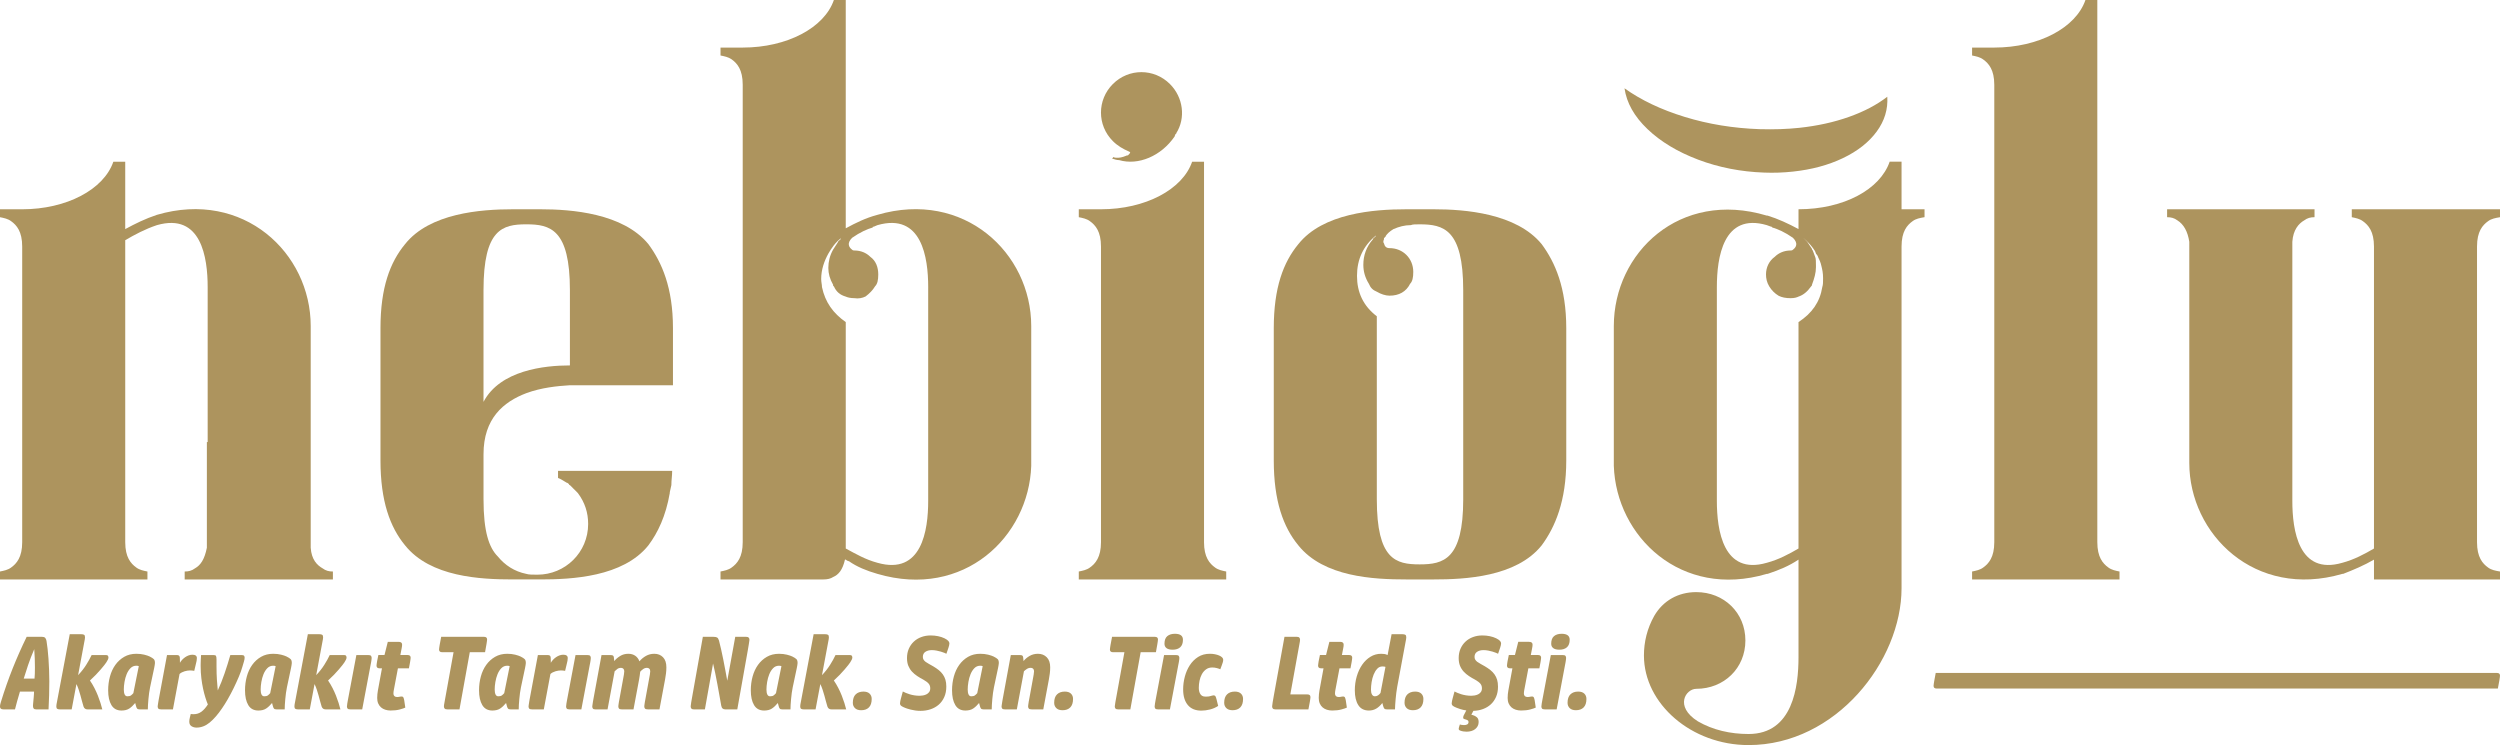
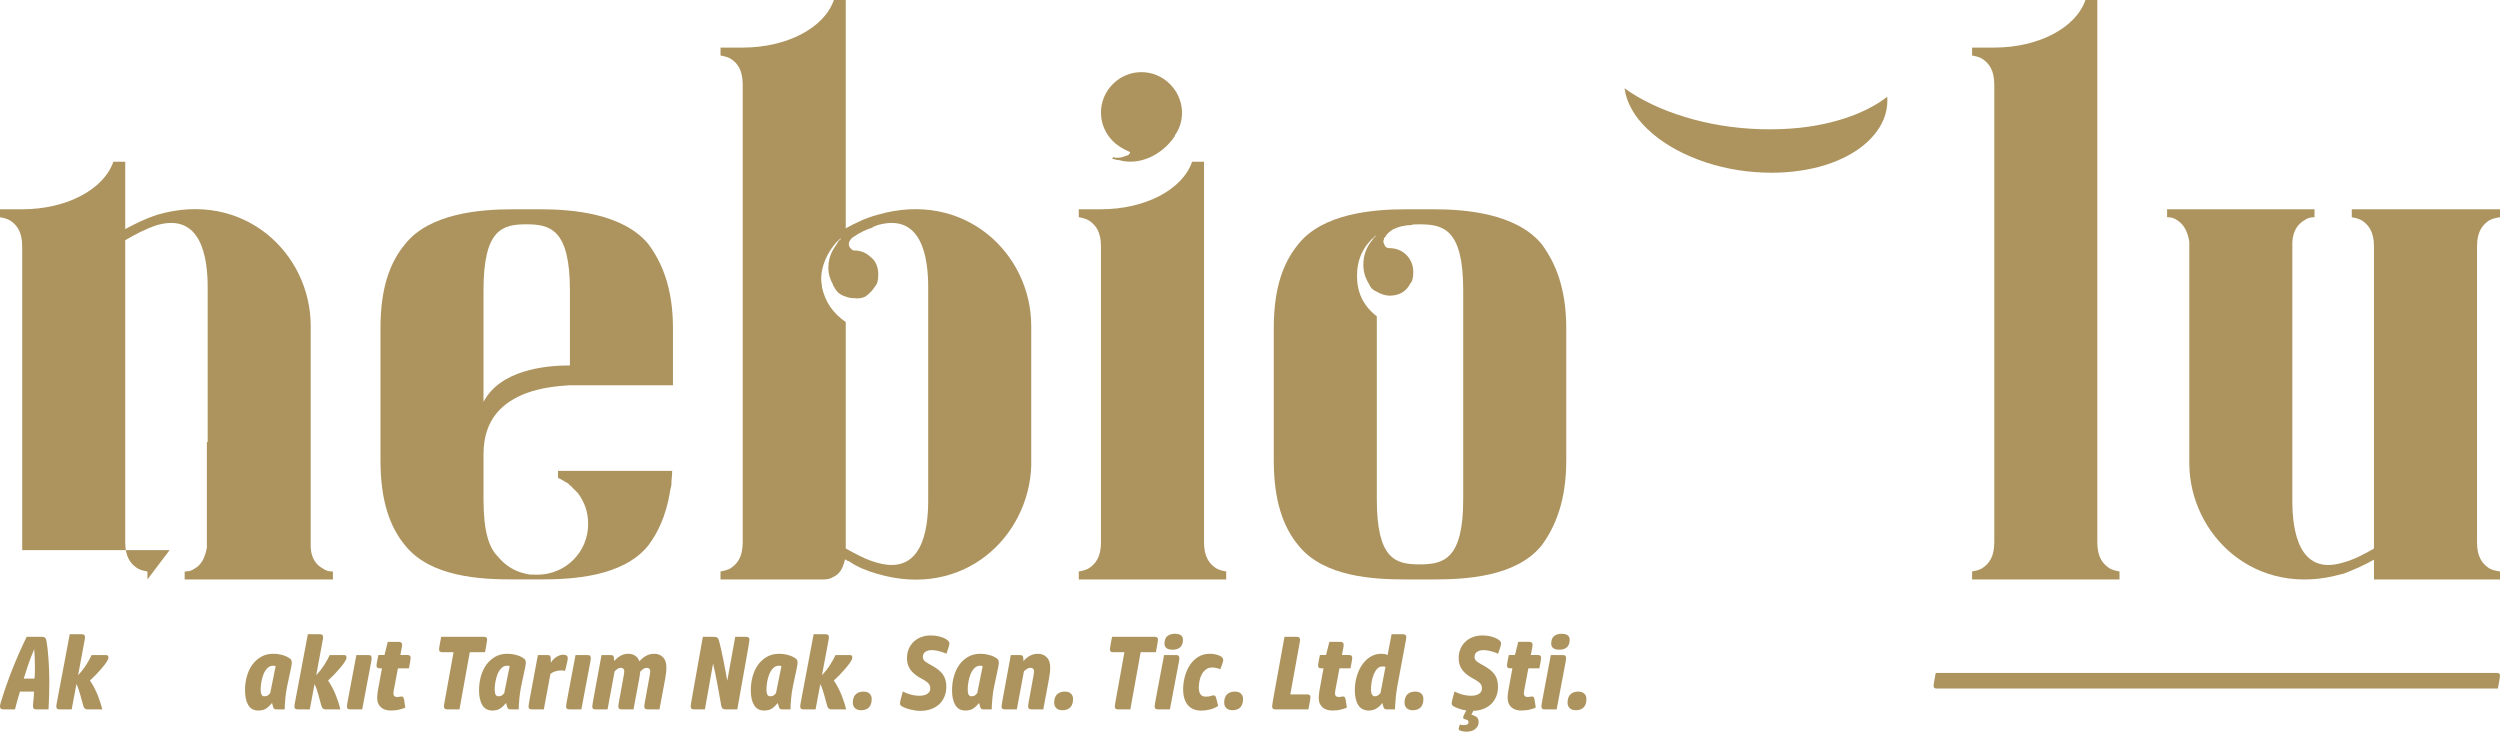
<svg xmlns="http://www.w3.org/2000/svg" xml:space="preserve" width="45mm" height="13.412mm" version="1.1" style="shape-rendering:geometricPrecision; text-rendering:geometricPrecision; image-rendering:optimizeQuality; fill-rule:evenodd; clip-rule:evenodd" viewBox="0 0 4485.79 1336.92">
  <defs>
    <style type="text/css"> .fil0 {fill:#AD945E} .fil1 {fill:#AD945E;fill-rule:nonzero} </style>
  </defs>
  <g id="Katman_x0020_1">
    <g id="_3013564624688">
      <path class="fil0" d="M35.78 1240.9c-1.74,5.76 -3.4,11.46 -4.97,17.1 -1.57,5.63 -2.88,10.58 -3.93,14.84l-20.58 0c-2.33,0 -3.96,-0.44 -4.89,-1.32 -0.93,-0.88 -1.4,-2 -1.4,-3.38 0,-1.63 0.18,-3.2 0.53,-4.71 0.35,-1.5 0.81,-3.13 1.39,-4.88 6.41,-20.78 13.36,-40.57 20.86,-59.36 7.51,-18.79 15.85,-37.63 25.04,-56.54l27.92 0c2.33,0 4.08,0.59 5.24,1.77 1.16,1.2 1.97,2.98 2.44,5.36 0.7,4.26 1.37,9.14 2,14.65 0.64,5.5 1.17,11.39 1.58,17.65 0.41,6.26 0.76,12.84 1.05,19.73 0.29,6.89 0.44,13.78 0.44,20.66 0,8.26 -0.12,16.54 -0.35,24.8 -0.24,8.26 -0.59,16.78 -1.05,25.55l-22.34 0c-2.09,0 -3.56,-0.54 -4.37,-1.6 -0.82,-1.06 -1.23,-2.59 -1.23,-4.6l0.18 -3.2c0.12,-1.5 0.29,-3.35 0.52,-5.54 0.24,-2.18 0.44,-4.35 0.61,-6.48 0.18,-2.12 0.32,-4.17 0.44,-6.1 0.12,-1.94 0.18,-3.42 0.18,-4.42l-25.31 0zm25.66 -76.09c-4.43,10.28 -8.11,19.82 -11.08,28.65 -2.97,8.83 -5.55,16.88 -7.77,24.14l19.37 0c0.24,-2.5 0.41,-5.41 0.53,-8.73 0.11,-3.32 0.17,-7.11 0.17,-11.36 0,-4.52 -0.08,-9.68 -0.26,-15.5 -0.18,-5.82 -0.49,-11.55 -0.96,-17.2zm63.7 -26.86l20.59 0c2.33,0 4.05,0.35 5.15,1.04 1.11,0.69 1.65,2.22 1.65,4.61 0,1 -0.12,2.15 -0.35,3.47 -0.23,1.32 -0.47,2.54 -0.7,3.67l-11.34 60.68c5.7,-6.01 10.53,-12.15 14.48,-18.41 3.96,-6.26 7.22,-12.15 9.78,-17.65l25.82 0c1.75,0 2.91,0.47 3.5,1.41 0.58,0.94 0.87,1.91 0.87,2.91 0,1.26 -0.38,2.63 -1.13,4.14 -0.76,1.5 -1.66,3.06 -2.71,4.7 -0.58,1 -1.74,2.6 -3.49,4.78 -1.74,2.19 -3.9,4.79 -6.46,7.81 -2.55,3 -5.49,6.23 -8.81,9.67 -3.32,3.44 -6.83,6.86 -10.56,10.24 2.91,4.26 5.55,8.7 7.94,13.34 2.38,4.64 4.48,9.24 6.28,13.81 1.8,4.58 3.37,8.99 4.71,13.25 1.35,4.26 2.42,8.07 3.23,11.46l-26.18 0c-2.09,0 -3.72,-0.44 -4.88,-1.32 -1.17,-0.88 -2.03,-2.13 -2.62,-3.76 -0.93,-2.88 -1.82,-6.01 -2.7,-9.39 -0.88,-3.39 -1.8,-6.86 -2.79,-10.43 -0.99,-3.57 -2.06,-7.11 -3.23,-10.62 -1.16,-3.51 -2.5,-6.83 -4.02,-9.96l-8.55 45.47 -20.76 0c-2.32,0 -4.05,-0.35 -5.14,-1.04 -1.11,-0.69 -1.66,-2.16 -1.66,-4.42 0,-1 0.12,-2.19 0.35,-3.57 0.23,-1.38 0.47,-2.63 0.7,-3.76l23.04 -122.11z" />
-       <path class="fil0" d="M242.59 1261.37c-3.49,4.26 -7.04,7.58 -10.65,9.96 -3.61,2.38 -8.26,3.57 -13.96,3.57 -8.14,0 -14.18,-3.26 -18.07,-9.77 -3.89,-6.51 -5.84,-15.34 -5.84,-26.49 0,-8.64 1.08,-16.91 3.23,-24.8 2.15,-7.89 5.38,-14.84 9.68,-20.85 4.31,-6.01 9.61,-10.84 15.89,-14.46 6.28,-3.63 13.56,-5.45 21.81,-5.45 5.24,0 9.95,0.54 14.15,1.6 4.19,1.06 7.44,2.15 9.77,3.29 3.49,1.74 5.93,3.31 7.33,4.7 1.4,1.38 2.09,3.69 2.09,6.95 0,0.63 -0.14,1.9 -0.44,3.85 -0.29,1.94 -0.61,3.67 -0.95,5.16l-7.34 34.57c-0.7,3.13 -1.28,6.55 -1.74,10.24 -0.47,3.7 -0.88,7.36 -1.23,11 -0.35,3.63 -0.61,7.05 -0.79,10.24 -0.17,3.19 -0.26,5.92 -0.26,8.17l-14.65 0c-2.21,0 -3.73,-0.47 -4.55,-1.42 -0.81,-0.94 -1.46,-2.34 -1.91,-4.23l-1.58 -5.82zm2.09 -66.88c-4.19,0 -7.71,1.48 -10.56,4.42 -2.85,2.94 -5.14,6.57 -6.9,10.9 -1.74,4.32 -3.02,8.95 -3.84,13.91 -0.81,4.94 -1.22,9.42 -1.22,13.43 0,3.88 0.52,6.89 1.57,9.02 1.05,2.12 2.68,3.19 4.89,3.19 2.9,0 5.08,-0.56 6.54,-1.69 1.46,-1.13 2.82,-2.44 4.11,-3.94l9.77 -48.48c-0.58,-0.25 -1.23,-0.43 -1.91,-0.56 -0.71,-0.13 -1.52,-0.19 -2.45,-0.19zm103.85 9.2c-1.4,-0.25 -2.71,-0.44 -3.93,-0.56 -1.23,-0.13 -2.47,-0.19 -3.76,-0.19 -1.28,0 -2.76,0.13 -4.45,0.38 -1.68,0.25 -3.38,0.62 -5.06,1.13 -1.68,0.5 -3.35,1.16 -4.97,1.97 -1.62,0.81 -3.02,1.78 -4.19,2.91l-11.87 63.5 -21.28 0c-2.68,0 -4.37,-0.54 -5.07,-1.6 -0.69,-1.06 -1.04,-2.22 -1.04,-3.47 0,-0.5 0.09,-1.32 0.26,-2.44 0.17,-1.13 0.35,-2.29 0.52,-3.48 0.18,-1.19 0.36,-2.31 0.53,-3.38 0.18,-1.07 0.32,-1.91 0.44,-2.54l15 -80.58 16.76 0c1.86,0 3.17,0.18 3.93,0.56 0.76,0.38 1.31,0.88 1.65,1.51 0.24,0.5 0.41,1.07 0.53,1.69 0.12,0.63 0.18,1.25 0.18,1.87l0.17 8.26c1.05,-1.87 2.35,-3.66 3.93,-5.35 1.57,-1.68 3.34,-3.22 5.32,-4.61 1.97,-1.38 4.07,-2.47 6.28,-3.28 2.21,-0.82 4.49,-1.23 6.81,-1.23 5.35,0 8.02,2 8.02,6.01 0,1.51 -0.14,3.1 -0.43,4.79 -0.29,1.68 -0.73,3.6 -1.32,5.72l-2.96 12.4zm4.01 101.83c-3.37,0 -6.37,-0.85 -8.98,-2.54 -2.62,-1.68 -3.93,-4.41 -3.93,-8.16 0,-2.25 0.35,-4.7 1.05,-7.33l1.57 -6.39c0.59,0.12 1.37,0.22 2.36,0.28 0.99,0.06 1.94,0.1 2.88,0.1 5.23,0 9.86,-1.48 13.87,-4.42 4.02,-2.94 7.89,-7.3 11.61,-13.06 -1.4,-3.26 -2.85,-7.3 -4.37,-12.12 -1.52,-4.81 -2.91,-10.17 -4.19,-16.06 -1.28,-5.88 -2.33,-12.24 -3.14,-19.07 -0.82,-6.82 -1.23,-13.93 -1.23,-21.32 0,-1 0,-2.03 0,-3.1 0,-1.06 0.03,-2.34 0.09,-3.85 0.06,-1.51 0.12,-3.32 0.18,-5.45 0.05,-2.12 0.2,-4.7 0.43,-7.7l21.99 0c2.56,0 4.17,0.5 4.8,1.51 0.64,1 0.96,3.31 0.96,6.95l0 11.83c0,8.89 0.23,16.91 0.7,24.04 0.47,7.15 0.99,13.53 1.57,19.17 4.43,-9.52 8.5,-19.73 12.22,-30.62 3.73,-10.9 7.16,-21.86 10.3,-32.88l19.73 0c2.55,0 4.19,0.44 4.88,1.32 0.7,0.88 1.05,2 1.05,3.38 0,1.87 -0.44,4.29 -1.32,7.23 -0.87,2.95 -1.71,5.8 -2.53,8.55 -1.51,5.51 -3.69,11.64 -6.54,18.41 -2.85,6.76 -5.96,13.59 -9.34,20.48 -3.37,6.89 -6.89,13.53 -10.56,19.92 -3.67,6.39 -7.13,11.89 -10.38,16.53 -7.34,10.78 -14.66,19.2 -22,25.27 -7.33,6.07 -15.23,9.11 -23.73,9.11z" />
      <path class="fil0" d="M488.15 1261.37c-3.49,4.26 -7.04,7.58 -10.65,9.96 -3.61,2.38 -8.26,3.57 -13.97,3.57 -8.14,0 -14.17,-3.26 -18.06,-9.77 -3.9,-6.51 -5.84,-15.34 -5.84,-26.49 0,-8.64 1.08,-16.91 3.23,-24.8 2.15,-7.89 5.37,-14.84 9.68,-20.85 4.31,-6.01 9.6,-10.84 15.89,-14.46 6.28,-3.63 13.56,-5.45 21.81,-5.45 5.23,0 9.95,0.54 14.14,1.6 4.2,1.06 7.45,2.15 9.77,3.29 3.5,1.74 5.94,3.31 7.34,4.7 1.4,1.38 2.09,3.69 2.09,6.95 0,0.63 -0.15,1.9 -0.44,3.85 -0.29,1.94 -0.61,3.67 -0.96,5.16l-7.33 34.57c-0.7,3.13 -1.28,6.55 -1.74,10.24 -0.47,3.7 -0.88,7.36 -1.23,11 -0.35,3.63 -0.61,7.05 -0.79,10.24 -0.17,3.19 -0.26,5.92 -0.26,8.17l-14.66 0c-2.2,0 -3.72,-0.47 -4.54,-1.42 -0.82,-0.94 -1.46,-2.34 -1.91,-4.23l-1.58 -5.82zm2.09 -66.88c-4.19,0 -7.71,1.48 -10.56,4.42 -2.85,2.94 -5.15,6.57 -6.9,10.9 -1.74,4.32 -3.02,8.95 -3.84,13.91 -0.82,4.94 -1.23,9.42 -1.23,13.43 0,3.88 0.53,6.89 1.58,9.02 1.05,2.12 2.68,3.19 4.88,3.19 2.91,0 5.09,-0.56 6.55,-1.69 1.45,-1.13 2.82,-2.44 4.1,-3.94l9.78 -48.48c-0.59,-0.25 -1.23,-0.43 -1.92,-0.56 -0.7,-0.13 -1.52,-0.19 -2.44,-0.19zm62.13 -56.55l20.59 0c2.32,0 4.04,0.35 5.14,1.04 1.11,0.69 1.66,2.22 1.66,4.61 0,1 -0.12,2.15 -0.35,3.47 -0.24,1.32 -0.47,2.54 -0.71,3.67l-11.33 60.68c5.7,-6.01 10.53,-12.15 14.48,-18.41 3.96,-6.26 7.22,-12.15 9.77,-17.65l25.83 0c1.75,0 2.91,0.47 3.49,1.41 0.59,0.94 0.88,1.91 0.88,2.91 0,1.26 -0.38,2.63 -1.14,4.14 -0.76,1.5 -1.65,3.06 -2.7,4.7 -0.58,1 -1.74,2.6 -3.49,4.78 -1.74,2.19 -3.9,4.79 -6.46,7.81 -2.56,3 -5.49,6.23 -8.81,9.67 -3.32,3.44 -6.84,6.86 -10.56,10.24 2.9,4.26 5.55,8.7 7.93,13.34 2.39,4.64 4.49,9.24 6.28,13.81 1.8,4.58 3.38,8.99 4.72,13.25 1.35,4.26 2.41,8.07 3.23,11.46l-26.18 0c-2.09,0 -3.73,-0.44 -4.88,-1.32 -1.17,-0.88 -2.04,-2.13 -2.62,-3.76 -0.93,-2.88 -1.83,-6.01 -2.7,-9.39 -0.88,-3.39 -1.8,-6.86 -2.79,-10.43 -1,-3.57 -2.06,-7.11 -3.23,-10.62 -1.17,-3.51 -2.5,-6.83 -4.02,-9.96l-8.55 45.47 -20.76 0c-2.33,0 -4.05,-0.35 -5.15,-1.04 -1.11,-0.69 -1.65,-2.16 -1.65,-4.42 0,-1 0.12,-2.19 0.35,-3.57 0.23,-1.38 0.46,-2.63 0.7,-3.76l23.04 -122.11zm87.08 37.39l21.12 0c2.79,0 4.54,0.53 5.23,1.59 0.7,1.07 1.05,2.22 1.05,3.48 0,0.62 -0.06,1.47 -0.17,2.53 -0.12,1.07 -0.26,2.19 -0.44,3.38 -0.18,1.2 -0.38,2.35 -0.61,3.48 -0.24,1.13 -0.41,2 -0.53,2.63l-15.18 80.41 -21.29 0c-2.67,0 -4.37,-0.54 -5.06,-1.6 -0.7,-1.06 -1.05,-2.22 -1.05,-3.47 0,-1.13 0.21,-2.95 0.62,-5.45 0.4,-2.5 0.78,-4.64 1.13,-6.39l15.18 -80.58zm78.02 74.76c0.58,-0.12 1.13,-0.22 1.65,-0.28 0.52,-0.06 1.02,-0.09 1.49,-0.09 1.62,0 2.73,0.66 3.31,1.97 0.59,1.32 1.05,2.97 1.4,4.97l1.92 12.96c-1.97,1.01 -5.29,2.13 -9.95,3.38 -4.66,1.26 -10.13,1.88 -16.41,1.88 -3.37,0 -6.54,-0.47 -9.51,-1.42 -2.97,-0.94 -5.52,-2.34 -7.68,-4.22 -2.15,-1.88 -3.85,-4.23 -5.06,-7.05 -1.23,-2.82 -1.83,-6.11 -1.83,-9.86 0,-2 0.12,-4.27 0.35,-6.77 0.23,-2.5 0.53,-4.64 0.88,-6.39l7.33 -40.01 -4.37 0c-3.6,0 -5.4,-1.62 -5.4,-4.88 0,-0.63 0.11,-1.72 0.34,-3.29 0.24,-1.57 0.47,-3.1 0.71,-4.6l2.26 -11.08 11 0 5.93 -23.67 19.2 0c4.31,0 6.46,1.62 6.46,4.88 0,1.01 -0.06,2.03 -0.18,3.1 -0.11,1.07 -0.34,2.41 -0.69,4.04l-2.27 11.65 13.09 0c3.61,0 5.41,1.62 5.41,4.88 0,0.62 -0.12,1.71 -0.35,3.28 -0.24,1.58 -0.47,3.1 -0.7,4.61l-2.09 11.08 -19.72 0 -7.34 38.89c-0.23,1.01 -0.41,2.1 -0.53,3.29 -0.11,1.19 -0.17,2.28 -0.17,3.29 0,1.75 0.55,3.19 1.65,4.32 1.11,1.13 2.65,1.69 4.63,1.69 1.29,0 2.18,-0.03 2.7,-0.09 0.53,-0.07 1.38,-0.23 2.54,-0.48zm96.33 -79.84l-20.43 0c-3.72,0 -5.58,-1.63 -5.58,-4.88 0,-0.63 0.12,-1.72 0.35,-3.29 0.23,-1.57 0.47,-3.1 0.7,-4.61l2.79 -14.83 76.97 0c3.61,0 5.41,1.62 5.41,4.87 0,0.63 -0.12,1.72 -0.35,3.29 -0.23,1.57 -0.47,3.1 -0.7,4.61l-2.62 14.84 -27.4 0 -18.49 102.57 -21.82 0c-2.32,0 -3.93,-0.47 -4.79,-1.42 -0.88,-0.94 -1.32,-2.28 -1.32,-4.04 0,-1.25 0.35,-3.69 1.06,-7.33 0.7,-3.63 1.4,-7.45 2.08,-11.45l14.15 -78.34z" />
      <path class="fil0" d="M908.07 1261.37c-3.49,4.26 -7.05,7.58 -10.65,9.96 -3.61,2.38 -8.26,3.57 -13.97,3.57 -8.14,0 -14.17,-3.26 -18.06,-9.77 -3.9,-6.51 -5.84,-15.34 -5.84,-26.49 0,-8.64 1.07,-16.91 3.23,-24.8 2.14,-7.89 5.37,-14.84 9.68,-20.85 4.31,-6.01 9.6,-10.84 15.89,-14.46 6.28,-3.63 13.55,-5.45 21.81,-5.45 5.23,0 9.95,0.54 14.14,1.6 4.19,1.06 7.45,2.15 9.77,3.29 3.49,1.74 5.94,3.31 7.34,4.7 1.4,1.38 2.09,3.69 2.09,6.95 0,0.63 -0.15,1.9 -0.44,3.85 -0.29,1.94 -0.61,3.67 -0.96,5.16l-7.33 34.57c-0.7,3.13 -1.29,6.55 -1.75,10.24 -0.46,3.7 -0.87,7.36 -1.22,11 -0.35,3.63 -0.62,7.05 -0.79,10.24 -0.17,3.19 -0.26,5.92 -0.26,8.17l-14.66 0c-2.21,0 -3.72,-0.47 -4.54,-1.42 -0.82,-0.94 -1.46,-2.34 -1.92,-4.23l-1.57 -5.82zm2.09 -66.88c-4.19,0 -7.71,1.48 -10.56,4.42 -2.86,2.94 -5.15,6.57 -6.9,10.9 -1.74,4.32 -3.02,8.95 -3.84,13.91 -0.82,4.94 -1.23,9.42 -1.23,13.43 0,3.88 0.53,6.89 1.58,9.02 1.05,2.12 2.68,3.19 4.88,3.19 2.91,0 5.09,-0.56 6.54,-1.69 1.46,-1.13 2.83,-2.44 4.11,-3.94l9.78 -48.48c-0.59,-0.25 -1.23,-0.43 -1.92,-0.56 -0.7,-0.13 -1.52,-0.19 -2.44,-0.19zm103.84 9.2c-1.4,-0.25 -2.7,-0.44 -3.93,-0.56 -1.22,-0.13 -2.47,-0.19 -3.75,-0.19 -1.29,0 -2.76,0.13 -4.46,0.38 -1.68,0.25 -3.37,0.62 -5.06,1.13 -1.68,0.5 -3.34,1.16 -4.96,1.97 -1.63,0.81 -3.03,1.78 -4.19,2.91l-11.87 63.5 -21.29 0c-2.67,0 -4.37,-0.54 -5.06,-1.6 -0.7,-1.06 -1.05,-2.22 -1.05,-3.47 0,-0.5 0.09,-1.32 0.26,-2.44 0.18,-1.13 0.35,-2.29 0.53,-3.48 0.18,-1.19 0.35,-2.31 0.52,-3.38 0.18,-1.07 0.33,-1.91 0.44,-2.54l15.01 -80.58 16.76 0c1.85,0 3.17,0.18 3.93,0.56 0.75,0.38 1.31,0.88 1.65,1.51 0.23,0.5 0.41,1.07 0.52,1.69 0.12,0.63 0.18,1.25 0.18,1.87l0.18 8.26c1.05,-1.87 2.35,-3.66 3.92,-5.35 1.58,-1.68 3.35,-3.22 5.32,-4.61 1.98,-1.38 4.08,-2.47 6.29,-3.28 2.21,-0.82 4.48,-1.23 6.81,-1.23 5.34,0 8.02,2 8.02,6.01 0,1.51 -0.15,3.1 -0.44,4.79 -0.29,1.68 -0.73,3.6 -1.31,5.72l-2.97 12.4zm18.68 -28.36l21.11 0c2.79,0 4.54,0.53 5.23,1.59 0.7,1.07 1.05,2.22 1.05,3.48 0,0.62 -0.06,1.47 -0.17,2.53 -0.12,1.07 -0.26,2.19 -0.44,3.38 -0.17,1.2 -0.38,2.35 -0.61,3.48 -0.23,1.13 -0.41,2 -0.53,2.63l-15.18 80.41 -21.29 0c-2.67,0 -4.37,-0.54 -5.06,-1.6 -0.7,-1.06 -1.04,-2.22 -1.04,-3.47 0,-1.13 0.2,-2.95 0.61,-5.45 0.41,-2.5 0.78,-4.64 1.13,-6.39l15.19 -80.58zm69.46 10.9c2.67,-3.39 6.16,-6.42 10.47,-9.11 4.31,-2.7 9.25,-4.05 14.83,-4.05 4.77,0 8.87,1.17 12.31,3.48 3.43,2.32 5.96,5.67 7.59,10.05 3.37,-4.01 7.3,-7.26 11.78,-9.77 4.48,-2.5 9.45,-3.76 14.92,-3.76 6.4,0 11.6,2.07 15.62,6.2 4.02,4.14 6.02,10.15 6.02,18.04 0,4.01 -0.24,7.73 -0.7,11.17 -0.47,3.44 -0.99,6.86 -1.58,10.24l-10.12 54.11 -20.59 0c-2.91,0 -4.74,-0.54 -5.5,-1.6 -0.76,-1.06 -1.14,-2.28 -1.14,-3.66 0,-0.5 0.06,-1.22 0.18,-2.16 0.11,-0.94 0.26,-1.97 0.44,-3.1 0.17,-1.13 0.35,-2.28 0.52,-3.47 0.18,-1.2 0.38,-2.22 0.62,-3.1l7.33 -40.2c0.23,-1.39 0.55,-3.17 0.96,-5.35 0.41,-2.19 0.61,-4.11 0.61,-5.73 0,-2 -0.55,-3.54 -1.65,-4.61 -1.11,-1.07 -2.47,-1.59 -4.1,-1.59 -2.56,0 -4.89,0.75 -6.99,2.25 -2.09,1.51 -3.84,3.07 -5.23,4.7 -0.23,2.38 -0.52,4.7 -0.88,6.95 -0.35,2.25 -0.69,4.45 -1.05,6.58l-10.12 54.11 -20.59 0c-2.91,0 -4.74,-0.54 -5.49,-1.6 -0.76,-1.06 -1.14,-2.28 -1.14,-3.66 0,-0.5 0.06,-1.22 0.17,-2.16 0.12,-0.94 0.26,-1.97 0.44,-3.1 0.18,-1.13 0.35,-2.28 0.53,-3.47 0.17,-1.2 0.38,-2.22 0.61,-3.1l7.33 -40.2c0.24,-1.39 0.56,-3.17 0.97,-5.35 0.4,-2.19 0.61,-4.11 0.61,-5.73 0,-2 -0.56,-3.54 -1.65,-4.61 -1.11,-1.07 -2.47,-1.59 -4.11,-1.59 -2.79,0 -5.09,0.72 -6.9,2.16 -1.79,1.44 -3.34,2.78 -4.62,4.04l-12.74 68.38 -21.29 0c-2.68,0 -4.37,-0.54 -5.06,-1.6 -0.7,-1.06 -1.05,-2.22 -1.05,-3.47 0,-0.5 0.09,-1.32 0.26,-2.44 0.17,-1.13 0.35,-2.29 0.53,-3.48 0.17,-1.19 0.35,-2.31 0.52,-3.38 0.18,-1.07 0.32,-1.91 0.44,-2.54l14.83 -80.58 16.06 0c2.21,0 3.72,0.28 4.54,0.85 0.82,0.56 1.34,1.65 1.58,3.28l0.7 6.77zm220.77 86.61l-21.46 0c-1.98,0 -3.58,-0.51 -4.8,-1.51 -1.22,-1.01 -2.06,-2.76 -2.53,-5.26 -0.93,-5.25 -2,-11.3 -3.22,-18.12 -1.23,-6.83 -2.48,-13.72 -3.76,-20.66 -1.28,-6.96 -2.58,-13.66 -3.93,-20.11 -1.34,-6.45 -2.59,-11.99 -3.75,-16.63l-14.66 82.29 -19.72 0c-2.09,0 -3.58,-0.47 -4.46,-1.42 -0.88,-0.94 -1.31,-2.28 -1.31,-4.04 0,-1.25 0.32,-3.69 0.96,-7.33 0.64,-3.63 1.31,-7.45 2.01,-11.45l18.85 -105.95 19.37 0c2.9,0 5.03,0.43 6.37,1.31 1.34,0.88 2.41,2.7 3.23,5.45 1.16,4.39 2.41,9.52 3.75,15.4 1.35,5.89 2.65,12.06 3.93,18.51 1.28,6.45 2.53,12.96 3.75,19.54 1.23,6.57 2.36,12.74 3.41,18.5l14.31 -78.71 19.72 0c2.09,0 3.58,0.47 4.45,1.41 0.88,0.94 1.32,2.28 1.32,4.04 0,1.26 -0.36,3.7 -1.05,7.33 -0.7,3.63 -1.34,7.46 -1.92,11.46l-18.85 105.95zm72.78 -11.46c-3.49,4.26 -7.04,7.58 -10.65,9.96 -3.61,2.38 -8.26,3.57 -13.97,3.57 -8.13,0 -14.17,-3.26 -18.06,-9.77 -3.9,-6.51 -5.84,-15.34 -5.84,-26.49 0,-8.64 1.08,-16.91 3.23,-24.8 2.15,-7.89 5.38,-14.84 9.68,-20.85 4.31,-6.01 9.61,-10.84 15.89,-14.46 6.28,-3.63 13.56,-5.45 21.81,-5.45 5.23,0 9.95,0.54 14.14,1.6 4.2,1.06 7.45,2.15 9.78,3.29 3.49,1.74 5.93,3.31 7.33,4.7 1.4,1.38 2.09,3.69 2.09,6.95 0,0.63 -0.15,1.9 -0.44,3.85 -0.29,1.94 -0.61,3.67 -0.96,5.16l-7.33 34.57c-0.7,3.13 -1.29,6.55 -1.74,10.24 -0.47,3.7 -0.88,7.36 -1.23,11 -0.35,3.63 -0.61,7.05 -0.79,10.24 -0.17,3.19 -0.26,5.92 -0.26,8.17l-14.65 0c-2.21,0 -3.73,-0.47 -4.55,-1.42 -0.82,-0.94 -1.46,-2.34 -1.91,-4.23l-1.58 -5.82zm2.09 -66.88c-4.19,0 -7.71,1.48 -10.56,4.42 -2.85,2.94 -5.15,6.57 -6.9,10.9 -1.74,4.32 -3.02,8.95 -3.84,13.91 -0.81,4.94 -1.22,9.42 -1.22,13.43 0,3.88 0.52,6.89 1.57,9.02 1.05,2.12 2.68,3.19 4.88,3.19 2.91,0 5.09,-0.56 6.55,-1.69 1.46,-1.13 2.82,-2.44 4.1,-3.94l9.78 -48.48c-0.59,-0.25 -1.23,-0.43 -1.92,-0.56 -0.7,-0.13 -1.52,-0.19 -2.44,-0.19zm62.13 -56.55l20.59 0c2.32,0 4.05,0.35 5.14,1.04 1.11,0.69 1.66,2.22 1.66,4.61 0,1 -0.12,2.15 -0.35,3.47 -0.24,1.32 -0.47,2.54 -0.7,3.67l-11.34 60.68c5.7,-6.01 10.53,-12.15 14.48,-18.41 3.96,-6.26 7.22,-12.15 9.77,-17.65l25.84 0c1.74,0 2.9,0.47 3.49,1.41 0.58,0.94 0.87,1.91 0.87,2.91 0,1.26 -0.38,2.63 -1.14,4.14 -0.75,1.5 -1.65,3.06 -2.7,4.7 -0.58,1 -1.74,2.6 -3.49,4.78 -1.74,2.19 -3.9,4.79 -6.46,7.81 -2.56,3 -5.49,6.23 -8.81,9.67 -3.32,3.44 -6.84,6.86 -10.56,10.24 2.91,4.26 5.55,8.7 7.93,13.34 2.39,4.64 4.49,9.24 6.29,13.81 1.79,4.58 3.37,8.99 4.71,13.25 1.35,4.26 2.42,8.07 3.23,11.46l-26.18 0c-2.09,0 -3.73,-0.44 -4.88,-1.32 -1.17,-0.88 -2.04,-2.13 -2.62,-3.76 -0.93,-2.88 -1.82,-6.01 -2.7,-9.39 -0.88,-3.39 -1.8,-6.86 -2.79,-10.43 -0.99,-3.57 -2.06,-7.11 -3.23,-10.62 -1.17,-3.51 -2.5,-6.83 -4.02,-9.96l-8.55 45.47 -20.76 0c-2.33,0 -4.05,-0.35 -5.15,-1.04 -1.11,-0.69 -1.65,-2.16 -1.65,-4.42 0,-1 0.12,-2.19 0.35,-3.57 0.23,-1.38 0.47,-2.63 0.7,-3.76l23.04 -122.11zm85.35 136.4c-4.89,0 -8.61,-1.26 -11.17,-3.76 -2.56,-2.51 -3.84,-5.7 -3.84,-9.59 0,-6.76 1.71,-11.8 5.14,-15.12 3.43,-3.32 8.06,-4.97 13.88,-4.97 4.88,0 8.58,1.22 11.08,3.67 2.5,2.43 3.76,5.6 3.76,9.48 0,6.77 -1.66,11.83 -4.98,15.22 -3.31,3.38 -7.93,5.07 -13.87,5.07zm106.63 1.12c-3.38,0 -6.58,-0.21 -9.6,-0.66 -3.03,-0.43 -5.76,-0.97 -8.2,-1.59 -2.44,-0.62 -4.54,-1.22 -6.28,-1.78 -1.75,-0.56 -3.03,-1.03 -3.85,-1.41 -2.9,-1.13 -5.14,-2.25 -6.71,-3.38 -1.58,-1.14 -2.36,-2.7 -2.36,-4.7 0,-1.14 0.2,-2.6 0.61,-4.42 0.42,-1.81 0.79,-3.35 1.14,-4.61l3.32 -12.21c1.4,0.75 3.11,1.57 5.14,2.44 2.04,0.88 4.37,1.72 6.99,2.53 2.62,0.82 5.46,1.48 8.54,1.97 3.09,0.51 6.32,0.76 9.69,0.76 1.75,0 3.7,-0.19 5.85,-0.57 2.15,-0.37 4.19,-1.03 6.1,-1.97 1.92,-0.94 3.56,-2.28 4.89,-4.04 1.34,-1.75 2,-4.07 2,-6.95 0,-3.26 -0.96,-6.01 -2.88,-8.27 -1.92,-2.25 -5.08,-4.63 -9.51,-7.14 -3.84,-2 -7.51,-4.16 -11,-6.48 -3.49,-2.31 -6.6,-4.94 -9.34,-7.89 -2.73,-2.95 -4.91,-6.39 -6.54,-10.34 -1.63,-3.95 -2.44,-8.61 -2.44,-14 0,-6.14 1.08,-11.67 3.23,-16.63 2.15,-4.94 5.11,-9.2 8.9,-12.77 3.78,-3.57 8.25,-6.33 13.44,-8.26 5.17,-1.94 10.79,-2.92 16.84,-2.92 4.66,0 9.1,0.44 13.35,1.32 4.26,0.88 8.06,2.13 11.43,3.76 3.49,1.75 5.85,3.39 7.07,4.88 1.23,1.51 1.83,2.95 1.83,4.33 0,0.88 -0.17,2.06 -0.52,3.57 -0.35,1.5 -0.76,2.94 -1.23,4.32l-3.67 10.71c-0.69,-0.37 -1.91,-0.94 -3.66,-1.68 -1.74,-0.75 -3.81,-1.48 -6.2,-2.16 -2.38,-0.69 -4.97,-1.32 -7.77,-1.87 -2.79,-0.57 -5.64,-0.85 -8.55,-0.85 -4.54,0 -8.34,1.01 -11.42,3 -3.09,2 -4.64,5.07 -4.64,9.21 0,1.87 0.44,3.54 1.32,4.97 0.88,1.45 2.12,2.76 3.75,3.95 1.63,1.19 3.61,2.41 5.94,3.67 2.32,1.25 4.88,2.69 7.68,4.32 3.61,2.13 6.87,4.36 9.77,6.67 2.91,2.32 5.38,4.91 7.42,7.8 2.04,2.88 3.58,6.07 4.64,9.58 1.05,3.51 1.57,7.58 1.57,12.21 0,7.15 -1.23,13.44 -3.67,18.88 -2.44,5.45 -5.76,9.99 -9.95,13.63 -4.19,3.63 -9.07,6.38 -14.65,8.26 -5.59,1.87 -11.52,2.81 -17.8,2.81z" />
      <path class="fil0" d="M1756.79 1261.37c-3.49,4.26 -7.04,7.58 -10.65,9.96 -3.6,2.38 -8.25,3.57 -13.96,3.57 -8.14,0 -14.17,-3.26 -18.06,-9.77 -3.9,-6.51 -5.85,-15.34 -5.85,-26.49 0,-8.64 1.08,-16.91 3.23,-24.8 2.15,-7.89 5.38,-14.84 9.69,-20.85 4.31,-6.01 9.6,-10.84 15.88,-14.46 6.29,-3.63 13.56,-5.45 21.82,-5.45 5.23,0 9.95,0.54 14.14,1.6 4.19,1.06 7.45,2.15 9.77,3.29 3.49,1.74 5.93,3.31 7.34,4.7 1.39,1.38 2.09,3.69 2.09,6.95 0,0.63 -0.15,1.9 -0.44,3.85 -0.29,1.94 -0.61,3.67 -0.97,5.16l-7.33 34.57c-0.7,3.13 -1.28,6.55 -1.74,10.24 -0.47,3.7 -0.88,7.36 -1.23,11 -0.35,3.63 -0.61,7.05 -0.78,10.24 -0.18,3.19 -0.26,5.92 -0.26,8.17l-14.66 0c-2.21,0 -3.73,-0.47 -4.55,-1.42 -0.81,-0.94 -1.45,-2.34 -1.91,-4.23l-1.58 -5.82zm2.1 -66.88c-4.2,0 -7.72,1.48 -10.57,4.42 -2.85,2.94 -5.14,6.57 -6.9,10.9 -1.73,4.32 -3.02,8.95 -3.83,13.91 -0.82,4.94 -1.23,9.42 -1.23,13.43 0,3.88 0.52,6.89 1.58,9.02 1.05,2.12 2.67,3.19 4.88,3.19 2.9,0 5.08,-0.56 6.54,-1.69 1.46,-1.13 2.82,-2.44 4.11,-3.94l9.77 -48.48c-0.58,-0.25 -1.22,-0.43 -1.91,-0.56 -0.7,-0.13 -1.52,-0.19 -2.44,-0.19zm77.66 -8.26c2.67,-3.51 6.25,-6.58 10.73,-9.21 4.49,-2.63 9.52,-3.95 15.1,-3.95 6.4,0 11.66,2.07 15.79,6.2 4.14,4.14 6.2,10.15 6.2,18.04 0,4.01 -0.24,7.73 -0.7,11.17 -0.47,3.44 -0.99,6.86 -1.58,10.24l-10.12 54.11 -20.59 0c-2.91,0 -4.74,-0.54 -5.5,-1.6 -0.75,-1.06 -1.14,-2.28 -1.14,-3.66 0,-0.5 0.06,-1.22 0.18,-2.16 0.12,-0.94 0.26,-1.97 0.44,-3.1 0.17,-1.13 0.35,-2.28 0.52,-3.47 0.18,-1.2 0.38,-2.22 0.62,-3.1l7.33 -40.2c0.23,-1.39 0.55,-3.17 0.96,-5.35 0.41,-2.19 0.62,-4.11 0.62,-5.73 0,-2 -0.56,-3.54 -1.66,-4.61 -1.11,-1.07 -2.47,-1.59 -4.1,-1.59 -2.79,0 -5.24,0.72 -7.34,2.16 -2.09,1.44 -3.78,2.78 -5.05,4.04l-12.75 68.38 -21.28 0c-2.68,0 -4.37,-0.54 -5.06,-1.6 -0.7,-1.06 -1.05,-2.22 -1.05,-3.47 0,-0.5 0.08,-1.32 0.26,-2.44 0.18,-1.13 0.35,-2.29 0.53,-3.48 0.17,-1.19 0.35,-2.31 0.52,-3.38 0.18,-1.07 0.32,-1.91 0.44,-2.54l14.83 -80.58 16.06 0c2.21,0 3.72,0.28 4.54,0.85 0.82,0.56 1.34,1.65 1.58,3.28l0.7 6.77zm69.98 88.11c-4.88,0 -8.6,-1.26 -11.16,-3.76 -2.56,-2.51 -3.84,-5.7 -3.84,-9.59 0,-6.76 1.71,-11.8 5.14,-15.12 3.43,-3.32 8.05,-4.97 13.88,-4.97 4.88,0 8.58,1.22 11.08,3.67 2.5,2.43 3.75,5.6 3.75,9.48 0,6.77 -1.65,11.83 -4.97,15.22 -3.31,3.38 -7.94,5.07 -13.88,5.07zm111 -104.08l-20.42 0c-3.73,0 -5.58,-1.63 -5.58,-4.88 0,-0.63 0.11,-1.72 0.35,-3.29 0.23,-1.57 0.46,-3.1 0.7,-4.61l2.79 -14.83 76.97 0c3.61,0 5.41,1.62 5.41,4.87 0,0.63 -0.12,1.72 -0.35,3.29 -0.24,1.57 -0.47,3.1 -0.7,4.61l-2.62 14.84 -27.4 0 -18.5 102.57 -21.81 0c-2.32,0 -3.93,-0.47 -4.8,-1.42 -0.87,-0.94 -1.31,-2.28 -1.31,-4.04 0,-1.25 0.35,-3.69 1.05,-7.33 0.7,-3.63 1.4,-7.45 2.09,-11.45l14.14 -78.34zm71.2 5.07l21.12 0c2.79,0 4.54,0.53 5.23,1.59 0.7,1.07 1.05,2.22 1.05,3.48 0,0.62 -0.06,1.47 -0.17,2.53 -0.12,1.07 -0.26,2.19 -0.44,3.38 -0.17,1.2 -0.38,2.35 -0.61,3.48 -0.23,1.13 -0.41,2 -0.53,2.63l-15.18 80.41 -21.29 0c-2.67,0 -4.37,-0.54 -5.06,-1.6 -0.69,-1.06 -1.05,-2.22 -1.05,-3.47 0,-1.13 0.21,-2.95 0.62,-5.45 0.41,-2.5 0.78,-4.64 1.13,-6.39l15.18 -80.58zm15.36 -9.59c-4.88,0 -8.54,-0.94 -11,-2.81 -2.44,-1.88 -3.66,-4.51 -3.66,-7.89 0,-6.26 1.68,-10.8 5.05,-13.62 3.38,-2.82 7.91,-4.23 13.62,-4.23 9.66,0 14.48,3.57 14.48,10.71 0,6.01 -1.63,10.49 -4.88,13.44 -3.26,2.94 -7.8,4.41 -13.62,4.41zm58.46 84.16c1.52,0 3.03,-0.03 4.54,-0.09 1.52,-0.06 3.09,-0.34 4.72,-0.85 1.05,-0.25 2.09,-0.53 3.14,-0.85 1.05,-0.31 1.92,-0.47 2.62,-0.47 1.62,0 2.76,0.6 3.4,1.78 0.65,1.2 1.26,2.92 1.83,5.17l2.97 12.02c-4.31,2.88 -9.17,5 -14.57,6.38 -5.41,1.39 -10.62,2.07 -15.62,2.07 -10.59,0 -18.67,-3.35 -24.25,-10.05 -5.59,-6.71 -8.38,-16.07 -8.38,-28.09 0,-7.52 0.99,-15.06 2.97,-22.64 1.97,-7.58 4.94,-14.43 8.9,-20.56 3.95,-6.14 8.92,-11.12 14.91,-14.94 6,-3.82 13.07,-5.73 21.21,-5.73 3.14,0 6.13,0.29 8.98,0.85 2.86,0.57 5.38,1.32 7.6,2.26 2.21,0.94 3.99,2.06 5.32,3.38 1.34,1.32 2,2.72 2,4.23 0,1.62 -0.29,3.32 -0.87,5.07 -0.59,1.74 -1.17,3.44 -1.74,5.06l-2.62 6.96c-1.28,-0.63 -3.29,-1.32 -6.02,-2.07 -2.73,-0.75 -5.55,-1.13 -8.46,-1.13 -4.31,0 -8,1.13 -11.08,3.38 -3.08,2.26 -5.58,5.14 -7.51,8.65 -1.91,3.5 -3.31,7.42 -4.19,11.73 -0.87,4.33 -1.31,8.55 -1.31,12.68 0,4.76 0.96,8.58 2.88,11.46 1.91,2.88 4.79,4.32 8.63,4.32zm49.04 24.43c-4.88,0 -8.61,-1.26 -11.16,-3.76 -2.56,-2.51 -3.85,-5.7 -3.85,-9.59 0,-6.76 1.72,-11.8 5.15,-15.12 3.43,-3.32 8.05,-4.97 13.88,-4.97 4.88,0 8.58,1.22 11.07,3.67 2.51,2.43 3.76,5.6 3.76,9.48 0,6.77 -1.65,11.83 -4.97,15.22 -3.32,3.38 -7.94,5.07 -13.88,5.07zm103.67 -28.37l30.54 0c3.72,0 5.58,1.62 5.58,4.88 0,0.63 -0.12,1.72 -0.35,3.29 -0.24,1.57 -0.47,3.16 -0.7,4.78l-2.62 13.91 -59.16 0c-2.21,0 -3.75,-0.47 -4.63,-1.42 -0.88,-0.94 -1.31,-2.28 -1.31,-4.04 0,-1.25 0.32,-3.69 0.96,-7.33 0.64,-3.63 1.31,-7.45 2,-11.45l19.2 -105.95 21.99 0c2.21,0 3.76,0.47 4.63,1.41 0.88,0.94 1.32,2.28 1.32,4.04 0,1.26 -0.35,3.7 -1.06,7.33 -0.69,3.63 -1.4,7.46 -2.09,11.46l-14.3 79.09z" />
      <path class="fil0" d="M2406.92 1250.1c0.58,-0.12 1.13,-0.22 1.65,-0.28 0.52,-0.06 1.02,-0.09 1.49,-0.09 1.62,0 2.73,0.66 3.31,1.97 0.59,1.32 1.05,2.97 1.4,4.97l1.92 12.96c-1.98,1.01 -5.29,2.13 -9.95,3.38 -4.66,1.26 -10.13,1.88 -16.41,1.88 -3.37,0 -6.54,-0.47 -9.51,-1.42 -2.96,-0.94 -5.52,-2.34 -7.68,-4.22 -2.15,-1.88 -3.85,-4.23 -5.06,-7.05 -1.23,-2.82 -1.83,-6.11 -1.83,-9.86 0,-2 0.12,-4.27 0.35,-6.77 0.23,-2.5 0.53,-4.64 0.88,-6.39l7.33 -40.01 -4.37 0c-3.6,0 -5.4,-1.62 -5.4,-4.88 0,-0.63 0.11,-1.72 0.35,-3.29 0.23,-1.57 0.46,-3.1 0.69,-4.6l2.27 -11.08 11 0 5.94 -23.67 19.19 0c4.31,0 6.46,1.62 6.46,4.88 0,1.01 -0.06,2.03 -0.17,3.1 -0.12,1.07 -0.35,2.41 -0.7,4.04l-2.27 11.65 13.09 0c3.61,0 5.41,1.62 5.41,4.88 0,0.62 -0.12,1.71 -0.35,3.28 -0.24,1.58 -0.47,3.1 -0.7,4.61l-2.09 11.08 -19.73 0 -7.33 38.89c-0.23,1.01 -0.41,2.1 -0.53,3.29 -0.12,1.19 -0.17,2.28 -0.17,3.29 0,1.75 0.55,3.19 1.65,4.32 1.11,1.13 2.65,1.69 4.63,1.69 1.29,0 2.18,-0.03 2.71,-0.09 0.52,-0.07 1.37,-0.23 2.53,-0.48zm99.99 -16.91c-0.58,3.26 -1.11,6.74 -1.57,10.43 -0.47,3.7 -0.85,7.33 -1.14,10.9 -0.29,3.57 -0.55,6.96 -0.79,10.15 -0.23,3.19 -0.35,5.92 -0.35,8.17l-14.48 0c-2.2,0 -3.73,-0.44 -4.54,-1.32 -0.82,-0.88 -1.52,-2.32 -2.09,-4.33l-1.58 -5.82c-3.49,4.51 -7.19,7.89 -11.08,10.15 -3.9,2.25 -8.23,3.38 -13,3.38 -8.61,0 -14.98,-3.26 -19.11,-9.77 -4.13,-6.51 -6.2,-15.34 -6.2,-26.49 0,-8.77 1.17,-17.13 3.5,-25.08 2.32,-7.95 5.58,-14.93 9.77,-20.94 4.19,-6.02 9.16,-10.78 14.92,-14.28 5.76,-3.51 12.07,-5.26 18.94,-5.26 2.2,0 4.22,0.13 6.02,0.38 1.8,0.25 3.69,0.88 5.67,1.88l7.15 -37.39 19.38 0c2.32,0 4.07,0.35 5.23,1.04 1.17,0.69 1.74,2.22 1.74,4.61 0,1 -0.12,2.15 -0.35,3.47 -0.23,1.32 -0.47,2.54 -0.7,3.67l-15.36 82.47zm-39.78 16.16c1.97,0 3.81,-0.56 5.49,-1.69 1.68,-1.13 3.17,-2.56 4.46,-4.32l8.89 -46.78c-0.58,-0.25 -1.34,-0.44 -2.26,-0.56 -0.94,-0.13 -2.03,-0.19 -3.32,-0.19 -3.6,0 -6.69,1.38 -9.25,4.14 -2.55,2.75 -4.69,6.23 -6.37,10.42 -1.68,4.2 -2.91,8.74 -3.67,13.63 -0.75,4.88 -1.13,9.39 -1.13,13.53 0,3.63 0.61,6.51 1.83,8.64 1.22,2.12 2.99,3.19 5.32,3.19zm68.06 24.99c-4.88,0 -8.61,-1.26 -11.17,-3.76 -2.55,-2.51 -3.84,-5.7 -3.84,-9.59 0,-6.76 1.71,-11.8 5.14,-15.12 3.44,-3.32 8.06,-4.97 13.88,-4.97 4.89,0 8.58,1.22 11.08,3.67 2.5,2.43 3.76,5.6 3.76,9.48 0,6.77 -1.66,11.83 -4.98,15.22 -3.31,3.38 -7.93,5.07 -13.87,5.07zm152.71 -42.47c0,7.02 -1.17,13.19 -3.49,18.51 -2.32,5.32 -5.47,9.8 -9.42,13.43 -3.96,3.64 -8.64,6.45 -14.06,8.45 -5.41,2 -11.14,3.07 -17.19,3.19l-3.67 6.96 2.79 0.75c2.68,0.76 5.06,2.03 7.16,3.85 2.09,1.82 3.14,4.68 3.14,8.55 0,2.75 -0.58,5.19 -1.74,7.33 -1.17,2.13 -2.7,3.95 -4.63,5.44 -1.92,1.51 -4.22,2.63 -6.89,3.39 -2.68,0.75 -5.47,1.13 -8.38,1.13 -1.97,0 -3.93,-0.16 -5.84,-0.47 -1.92,-0.32 -3.87,-0.85 -5.85,-1.6 -1.62,-0.62 -2.44,-1.62 -2.44,-3 0,-0.63 0.09,-1.23 0.26,-1.78 0.18,-0.56 0.38,-1.35 0.61,-2.35l1.23 -3.75c0.59,0.25 1.59,0.5 3.05,0.75 1.46,0.25 2.94,0.37 4.46,0.37 2.44,0 4.39,-0.43 5.84,-1.31 1.46,-0.88 2.18,-2.32 2.18,-4.33 0,-1.38 -0.52,-2.37 -1.57,-3 -1.06,-0.63 -2.27,-1.14 -3.67,-1.51l-1.4 -0.38c-0.93,-0.25 -1.65,-0.56 -2.18,-0.94 -0.52,-0.38 -0.79,-1 -0.79,-1.87 0,-1.26 0.3,-2.54 0.88,-3.86 0.58,-1.32 1.28,-2.66 2.09,-4.04l2.62 -5.07c-4.2,-0.63 -7.81,-1.44 -10.83,-2.44 -3.02,-1 -5.11,-1.75 -6.28,-2.25 -2.91,-1.13 -5.15,-2.25 -6.72,-3.38 -1.58,-1.14 -2.36,-2.7 -2.36,-4.7 0,-1.14 0.21,-2.6 0.62,-4.42 0.41,-1.81 0.79,-3.35 1.14,-4.61l3.31 -12.21c1.4,0.75 3.11,1.57 5.15,2.44 2.03,0.88 4.36,1.72 6.98,2.53 2.62,0.82 5.46,1.48 8.55,1.97 3.08,0.51 6.31,0.76 9.69,0.76 1.74,0 3.69,-0.19 5.84,-0.57 2.15,-0.37 4.19,-1.03 6.11,-1.97 1.91,-0.94 3.55,-2.28 4.88,-4.04 1.34,-1.75 2,-4.07 2,-6.95 0,-3.26 -0.96,-6.01 -2.88,-8.27 -1.91,-2.25 -5.08,-4.63 -9.51,-7.14 -3.84,-2 -7.51,-4.16 -11,-6.48 -3.49,-2.31 -6.6,-4.94 -9.33,-7.89 -2.73,-2.95 -4.92,-6.39 -6.55,-10.34 -1.62,-3.95 -2.44,-8.61 -2.44,-14 0,-6.14 1.08,-11.67 3.23,-16.63 2.15,-4.94 5.11,-9.2 8.9,-12.77 3.78,-3.57 8.25,-6.33 13.44,-8.26 5.17,-1.94 10.8,-2.92 16.84,-2.92 4.66,0 9.11,0.44 13.36,1.32 4.25,0.88 8.05,2.13 11.42,3.76 3.5,1.75 5.85,3.39 7.07,4.88 1.23,1.51 1.83,2.95 1.83,4.33 0,0.88 -0.17,2.06 -0.52,3.57 -0.35,1.5 -0.76,2.94 -1.23,4.32l-3.66 10.71c-0.7,-0.37 -1.92,-0.94 -3.67,-1.68 -1.74,-0.75 -3.81,-1.48 -6.2,-2.16 -2.38,-0.69 -4.97,-1.32 -7.77,-1.87 -2.79,-0.57 -5.64,-0.85 -8.55,-0.85 -4.54,0 -8.34,1.01 -11.42,3 -3.09,2 -4.63,5.07 -4.63,9.21 0,1.87 0.44,3.54 1.31,4.97 0.88,1.45 2.12,2.76 3.75,3.95 1.63,1.19 3.61,2.41 5.94,3.67 2.32,1.25 4.88,2.69 7.68,4.32 3.61,2.13 6.87,4.36 9.77,6.67 2.91,2.32 5.38,4.91 7.43,7.8 2.03,2.88 3.57,6.07 4.63,9.58 1.05,3.51 1.57,7.58 1.57,12.21zm57.95 18.22c0.58,-0.12 1.14,-0.22 1.65,-0.28 0.53,-0.06 1.02,-0.09 1.49,-0.09 1.62,0 2.73,0.66 3.32,1.97 0.58,1.32 1.05,2.97 1.4,4.97l1.91 12.96c-1.97,1.01 -5.29,2.13 -9.95,3.38 -4.66,1.26 -10.12,1.88 -16.4,1.88 -3.38,0 -6.55,-0.47 -9.52,-1.42 -2.96,-0.94 -5.52,-2.34 -7.68,-4.22 -2.15,-1.88 -3.84,-4.23 -5.06,-7.05 -1.22,-2.82 -1.82,-6.11 -1.82,-9.86 0,-2 0.11,-4.27 0.34,-6.77 0.24,-2.5 0.53,-4.64 0.88,-6.39l7.33 -40.01 -4.36 0c-3.61,0 -5.41,-1.62 -5.41,-4.88 0,-0.63 0.12,-1.72 0.35,-3.29 0.23,-1.57 0.47,-3.1 0.7,-4.6l2.27 -11.08 11 0 5.93 -23.67 19.2 0c4.31,0 6.46,1.62 6.46,4.88 0,1.01 -0.06,2.03 -0.18,3.1 -0.12,1.07 -0.35,2.41 -0.7,4.04l-2.26 11.65 13.08 0c3.61,0 5.41,1.62 5.41,4.88 0,0.62 -0.11,1.71 -0.35,3.28 -0.23,1.58 -0.46,3.1 -0.7,4.61l-2.09 11.08 -19.72 0 -7.34 38.89c-0.23,1.01 -0.41,2.1 -0.52,3.29 -0.12,1.19 -0.18,2.28 -0.18,3.29 0,1.75 0.56,3.19 1.65,4.32 1.12,1.13 2.65,1.69 4.64,1.69 1.28,0 2.18,-0.03 2.7,-0.09 0.52,-0.07 1.37,-0.23 2.53,-0.48zm36.82 -74.76l21.11 0c2.79,0 4.55,0.53 5.23,1.59 0.71,1.07 1.06,2.22 1.06,3.48 0,0.62 -0.06,1.47 -0.18,2.53 -0.12,1.07 -0.26,2.19 -0.44,3.38 -0.17,1.2 -0.37,2.35 -0.61,3.48 -0.23,1.13 -0.41,2 -0.52,2.63l-15.18 80.41 -21.3 0c-2.67,0 -4.36,-0.54 -5.06,-1.6 -0.69,-1.06 -1.04,-2.22 -1.04,-3.47 0,-1.13 0.2,-2.95 0.61,-5.45 0.41,-2.5 0.79,-4.64 1.14,-6.39l15.18 -80.58zm15.35 -9.59c-4.87,0 -8.54,-0.94 -10.99,-2.81 -2.45,-1.88 -3.67,-4.51 -3.67,-7.89 0,-6.26 1.68,-10.8 5.06,-13.62 3.37,-2.82 7.91,-4.23 13.61,-4.23 9.66,0 14.48,3.57 14.48,10.71 0,6.01 -1.62,10.49 -4.88,13.44 -3.26,2.94 -7.8,4.41 -13.62,4.41zm29.68 108.6c-4.88,0 -8.61,-1.26 -11.17,-3.76 -2.55,-2.51 -3.84,-5.7 -3.84,-9.59 0,-6.76 1.71,-11.8 5.15,-15.12 3.43,-3.32 8.05,-4.97 13.87,-4.97 4.89,0 8.58,1.22 11.08,3.67 2.5,2.43 3.76,5.6 3.76,9.48 0,6.77 -1.66,11.83 -4.97,15.22 -3.32,3.38 -7.94,5.07 -13.88,5.07z" />
      <path class="fil1" d="M2766.27 438.05c-45.51,-55.46 -137.95,-62.57 -193.42,-62.57l-25.6 0 -24.18 0c-58.32,0 -149.34,7.11 -193.43,62.57 -27.01,32.72 -44.09,78.23 -44.09,150.76l0 119.46 1.43 0 -1.43 0 0 118.06c0,72.53 17.08,119.46 44.09,152.18 45.52,56.89 135.11,61.16 193.43,61.16l24.18 0 25.6 0c55.46,0 147.91,-4.27 193.42,-61.16 24.18,-32.72 44.1,-79.65 44.1,-152.18l0 -118.06 -2.85 0 2.85 0 0 -119.46c0,-72.53 -19.92,-118.05 -44.1,-150.76zm-140.79 89.61l0 180.62 0 2.85 0 176.36 0 4.27 0 2.84 0 1.43c0,108.09 -35.56,116.62 -78.22,116.62 -42.66,0 -76.81,-8.53 -76.81,-116.62l0 -1.43 0 -2.84 0 -4.27 0 -176.36 0 -2.85 0 -140.79c-24.18,-18.49 -35.56,-42.66 -35.56,-72.54 0,-29.87 11.37,-54.04 34.13,-72.53 -1.43,4.27 -4.27,2.84 -5.68,7.11 -11.38,12.8 -17.08,28.45 -17.08,45.52 0,11.37 2.85,22.76 9.96,34.14 2.85,7.11 7.12,11.36 14.22,14.21 7.11,4.27 15.65,7.11 22.76,7.11 17.07,0 29.87,-7.11 36.98,-21.32 4.26,-4.28 5.68,-11.38 5.68,-21.34 0,-24.17 -18.48,-42.66 -42.66,-42.66 -5.69,0 -8.53,-2.85 -9.96,-8.54 -1.43,-1.42 -1.43,-4.26 0,-7.11l0 -1.42c0,-1.43 0,-1.43 1.43,-1.43l0 -1.43 1.43 0 0 -1.43c2.84,-4.26 7.11,-8.53 14.21,-12.8 9.96,-4.27 19.92,-7.11 31.29,-7.11 2.84,-1.43 8.54,-1.43 15.65,-1.43 42.66,0 78.22,8.53 78.22,118.05l0 4.28 0 2.84z" />
-       <path class="fil1" d="M264.54 1039.67l0 -14.22c-7.12,-1.43 -14.22,-2.84 -19.92,-7.11 -9.96,-7.12 -19.91,-18.49 -19.91,-45.52l0 -18.48 0 -161.19 0 -85.58 0 -36.97 0 -50.02 0 -109.75 0 -50.01 0 -29.87c17.07,-9.96 35.56,-19.92 56.88,-27.02 79.65,-22.76 91.03,58.32 91.03,111.18l0 69.93 0 208.12 -1.43 0 0 189.63c-4.26,21.33 -11.37,31.29 -21.33,36.97 -5.69,4.27 -11.38,5.69 -18.49,5.69l0 14.22 39.82 0 1.43 0 184.89 0 39.82 0 0 -14.22c-7.12,0 -12.8,-1.43 -18.49,-5.69 -9.96,-5.68 -19.91,-15.64 -21.33,-36.97l0 -189.63 0 -208.12c0,-131.32 -120.89,-245.1 -275.93,-199.6 -21.32,7.12 -38.4,15.65 -56.88,25.6l0 -35.55 0 -85.34 -21.33 0c-17.07,49.78 -83.91,85.34 -163.56,85.34l-39.82 0 0 14.21c7.11,1.43 14.22,2.85 19.91,7.12 9.96,7.11 19.92,18.48 19.92,45.51l0 179.21 0 172.08 0 160.72 0 18.48c0,27.02 -9.96,38.4 -19.92,45.52 -5.68,4.27 -12.8,5.68 -19.91,7.11l0 14.22 39.82 0 184.89 0 39.82 0z" />
+       <path class="fil1" d="M264.54 1039.67l0 -14.22c-7.12,-1.43 -14.22,-2.84 -19.92,-7.11 -9.96,-7.12 -19.91,-18.49 -19.91,-45.52l0 -18.48 0 -161.19 0 -85.58 0 -36.97 0 -50.02 0 -109.75 0 -50.01 0 -29.87c17.07,-9.96 35.56,-19.92 56.88,-27.02 79.65,-22.76 91.03,58.32 91.03,111.18l0 69.93 0 208.12 -1.43 0 0 189.63c-4.26,21.33 -11.37,31.29 -21.33,36.97 -5.69,4.27 -11.38,5.69 -18.49,5.69l0 14.22 39.82 0 1.43 0 184.89 0 39.82 0 0 -14.22c-7.12,0 -12.8,-1.43 -18.49,-5.69 -9.96,-5.68 -19.91,-15.64 -21.33,-36.97l0 -189.63 0 -208.12c0,-131.32 -120.89,-245.1 -275.93,-199.6 -21.32,7.12 -38.4,15.65 -56.88,25.6l0 -35.55 0 -85.34 -21.33 0c-17.07,49.78 -83.91,85.34 -163.56,85.34l-39.82 0 0 14.21c7.11,1.43 14.22,2.85 19.91,7.12 9.96,7.11 19.92,18.48 19.92,45.51l0 179.21 0 172.08 0 160.72 0 18.48l0 14.22 39.82 0 184.89 0 39.82 0z" />
      <path class="fil1" d="M1163.4 978.51c17.07,-22.76 31.28,-52.62 38.4,-93.86l0 -1.43 2.85 -12.8c0,-9.96 1.42,-15.64 1.42,-25.6l-183.47 0 -21.33 0 0 12.8c4.27,1.42 8.53,4.27 15.64,8.53 1.43,0 2.85,1.43 4.27,2.84 0,1.43 0,1.43 1.43,1.43l9.96 9.96 4.27 4.27c12.8,17.07 18.48,35.55 18.48,55.46 0,51.2 -41.24,91.02 -91.02,91.02 -8.53,0 -15.65,0 -19.91,-1.43 -21.34,-4.27 -38.41,-15.64 -51.21,-31.28 -15.64,-15.65 -25.6,-44.09 -25.6,-102.41l0 -1.43 0 -2.84 0 -4.27 0 -73.96 0 1.43c0,-64.01 35.56,-93.88 76.81,-109.52 27.02,-9.96 55.46,-12.8 78.22,-14.21l27.02 0 157.87 0 0 -25.61 0 -9.95 0 -66.85c0,-72.53 -19.91,-118.05 -44.09,-150.76 -45.52,-55.46 -137.96,-62.57 -193.43,-62.57l-25.6 0 -24.18 0c-58.32,0 -149.34,7.11 -193.43,62.57 -27.01,32.72 -44.09,78.23 -44.09,150.76l0 119.46 0 2.85 0 115.2c0,72.53 17.08,119.46 44.09,152.18 45.52,56.89 135.11,61.16 193.43,61.16l24.18 0 25.6 0c55.46,0 147.91,-4.27 193.43,-61.16zm-295.83 -257.43l0 -9.95 0 -2.85 0 -180.62 0 -2.84 0 -4.28c0,-109.51 34.14,-118.05 76.81,-118.05 42.66,0 78.22,8.53 78.22,118.05l0 4.28 0 2.84 0 128c-45.52,0 -125.16,8.53 -155.03,65.41z" />
      <path class="fil1" d="M1850.35 835.81l0 -5.69 0 -245.09c0,-131.32 -120.89,-244.86 -275.92,-199.6 -21.33,5.69 -38.4,14.22 -56.89,24.18l0 -79.41 0 -244.86 0 -85.33 -21.32 0c-17.08,49.77 -83.92,85.33 -163.57,85.33l-39.82 0 0 14.21c7.12,1.43 14.22,2.85 19.92,6.88 9.96,7.12 19.91,18.49 19.91,45.52l0 178.26 0 462.94 0 28.44 0 151.23c0,27.02 -9.95,38.4 -19.91,45.52 -5.69,4.27 -12.8,5.68 -19.92,7.11l0 14.22 184.89 0c7.12,0 12.8,-1.43 17.08,-4.27 9.95,-4.27 17.07,-12.8 21.33,-31.29l1.42 0c1.43,1.43 4.27,2.84 5.69,2.84 14.22,9.96 31.29,17.07 51.2,22.76 155.03,45.52 271.65,-66.84 275.92,-193.9zm-184.89 -319.53l0 69.69 0 244.62 0 5.68 0 62.58c0,52.62 -11.37,133.69 -91.02,110.94 -21.33,-5.69 -38.4,-15.65 -56.89,-25.61l0 -81.06 0 -81.06 0 -28.45 0 -48.36 0 -36.98 0 -37.68 0 -92.69c-22.75,-15.88 -36.97,-35.79 -42.66,-62.81 0,-4.51 -1.42,-8.78 -1.42,-14.46 0,-17.07 5.68,-32.72 12.8,-45.52 5.68,-9.95 12.8,-20.38 22.76,-27.73 -1.43,4.51 -4.28,3.09 -5.69,7.36l-8.53 13.27c-5.69,9.96 -8.53,21.33 -8.53,32.71 0,10.21 2.84,20.16 8.53,30.1 0,1.43 0,2.85 1.43,2.85 4.26,9.96 11.37,15.65 21.32,18.49 2.85,1.42 8.53,2.84 15.65,2.84 7.11,1.19 14.22,-0.23 19.91,-3.08 7.12,-5.45 12.8,-11.14 17.07,-18.25 4.27,-4.27 5.69,-11.37 5.69,-21.33 0,-12.8 -4.27,-24.42 -14.22,-31.53 -7.11,-7.11 -17.07,-11.38 -28.44,-11.38 -1.43,0 -2.85,0 -4.27,-1.42 -5.69,-4.27 -9.96,-11.38 0,-21.33 14.22,-9.96 27.02,-15.65 36.97,-18.49 0,-1.43 0,-1.43 1.43,-1.43 1.43,0 2.84,-1.42 7.11,-2.84 79.65,-22.76 91.02,58.32 91.02,111.18l0 1.19z" />
      <path class="fil1" d="M2025.28 271.66c4.28,1.42 2.85,2.84 -1.42,7.11l-1.43 0c-9.96,4.27 -14.22,4.27 -18.48,4.27 -2.85,0 -4.28,0 -5.69,-1.43l-2.85 2.85c4.27,1.42 8.54,2.84 12.8,2.84 34.14,9.96 75.38,-7.12 99.56,-42.66 0,-1.43 1.42,-2.85 1.42,-4.27 1.43,0 1.43,0 1.43,-1.43 17.07,-27.02 12.8,-64.01 -11.37,-88.18 -28.45,-28.45 -73.97,-28.45 -102.41,0 -28.44,28.45 -28.44,73.96 0,102.41 8.53,8.53 18.49,14.22 28.44,18.49z" />
      <path class="fil1" d="M2160.4 972.82l0 -179.2 0 -85.34 0 -332.8 0 -85.34 -21.34 0c-17.07,49.78 -83.9,85.34 -163.55,85.34l-39.82 0 0 14.21c7.11,1.43 14.22,2.85 19.91,7.12 9.96,7.11 19.92,18.48 19.92,45.51l0 265.96 0 85.34 0 179.2c0,27.02 -9.96,38.4 -19.92,45.52 -5.68,4.27 -12.8,5.68 -19.91,7.11l0 14.22 39.82 0 184.89 0 39.82 0 0 -14.22c-7.12,-1.43 -14.22,-2.84 -19.92,-7.11 -9.96,-7.12 -19.91,-18.49 -19.91,-45.52z" />
-       <path class="fil1" d="M2895.7 585.03l0 245.09 0 5.69c4.27,127.06 120.89,239.41 274.5,193.9l1.42 0c21.33,-7.11 38.41,-14.21 55.47,-25.6l0 174.94c0,52.62 -9.96,137.96 -89.6,137.96 -32.72,0 -64.01,-7.11 -91.03,-22.76 -42.67,-27.02 -21.33,-58.32 -2.85,-58.32 49.78,0 88.18,-36.97 88.18,-86.76 0,-49.78 -38.4,-86.76 -88.18,-86.76 -32.71,0 -59.73,15.64 -75.38,42.66 -12.8,22.75 -18.48,46.94 -18.48,71.11 0,86.76 85.33,160.71 187.75,160.71 156.44,0 274.49,-150.75 274.49,-281.61l0 -58.31 0 -2.85 0 -285.87 0 -86.75 0 -179.21c0,-27.02 9.95,-38.4 19.91,-45.51 5.69,-4.27 12.8,-5.69 21.33,-7.12l0 -14.21 -41.24 0 0 -85.34 -21.33 0c-17.07,49.78 -82.5,85.34 -163.56,85.34l0 35.55c-18.49,-9.95 -36.98,-18.48 -55.47,-24.17l-1.42 0c-156.45,-46.93 -274.5,66.85 -274.5,198.17zm184.89 313.6l0 -62.81 0 -5.69 0 -245.09 0 -69.93c0,-52.86 11.38,-133.94 89.61,-111.18 4.27,1.43 7.11,2.84 8.53,2.84l1.42 1.43c9.96,2.84 22.76,8.53 36.98,18.49 9.96,9.95 5.69,17.07 0,21.33 -1.43,1.42 -2.84,1.42 -4.27,1.42 -11.37,0 -21.33,4.28 -28.44,11.38 -9.96,7.11 -15.65,18.73 -15.65,31.53 0,7.11 1.43,14.22 5.69,21.33 4.27,7.11 9.96,12.8 17.07,17.07 5.68,2.84 12.8,4.27 21.33,4.27 7.11,0 11.38,-1.43 14.22,-2.84 8.53,-2.84 15.64,-8.53 22.76,-18.49 1.42,-1.43 1.42,-1.43 1.42,-2.85 4.27,-11.37 7.12,-21.32 7.12,-31.28l0 -3.09c0,-7.11 0,-12.79 -1.43,-15.64l-4.27 -11.38c-1.43,-1.42 -1.43,-1.42 -1.43,-2.84l-8.53 -12.8 -7.11 -7.11c9.95,8.53 17.07,17.07 21.33,24.17 0,1.43 1.43,2.85 1.43,4.27 1.42,1.43 2.84,2.85 4.27,7.12 1.42,2.84 4.26,8.53 5.68,15.64 1.43,5.93 2.85,11.62 2.85,21.57 0,7.12 0,11.37 -1.43,15.65 -4.27,27.02 -18.49,46.93 -42.66,62.81l0 42.66 0 50.02 0 36.97 0 276.62c-17.07,9.96 -35.56,19.92 -56.89,25.61 -78.22,22.75 -89.61,-58.32 -89.61,-111.18z" />
      <path class="fil1" d="M3578.39 1039.67l184.88 0 39.82 0 0 -14.22c-7.11,-1.43 -14.21,-2.84 -19.91,-7.11 -9.96,-7.12 -19.92,-18.49 -19.92,-45.52l0 -150.75 0 -28.45 0 -462.23 0 -246.05 0 -85.33 -21.33 0c-17.07,49.77 -83.9,85.33 -163.55,85.33l-39.83 0 0 14.21c7.12,1.43 14.23,2.85 19.92,7.12 9.96,7.11 19.92,18.49 19.92,45.52l0 179.2 0 462.23 0 28.45 0 150.75c0,27.02 -9.96,38.4 -19.92,45.52 -5.68,4.27 -12.8,5.68 -19.92,7.11l0 14.22 39.83 0z" />
      <path class="fil1" d="M4259.64 1039.67l22.76 0 162.15 0 41.24 0 0 -14.22c-8.53,-1.43 -15.64,-2.84 -21.33,-7.11 -9.96,-7.12 -19.91,-18.49 -19.91,-45.52l0 -18.48 0 -45.52 0 -287.29 0 -179.21c0,-27.02 9.95,-38.4 19.91,-45.51 5.69,-4.27 12.8,-5.69 21.33,-7.12l0 -14.21 -41.24 0 -184.9 0 -39.81 0 0 14.21c7.11,1.43 14.21,2.85 19.91,7.12 9.96,7.11 19.91,18.48 19.91,45.51l0 179.21 0 86.75 0 36.98 0 157.87 0 5.69 0 45.52 0 18.48 0 11.37c-17.06,9.96 -35.56,19.92 -56.88,25.61 -78.23,22.75 -89.61,-58.32 -89.61,-110.94l0 -68.26 0 -209.07 0 -187.75c1.43,-21.33 11.37,-32.71 21.33,-38.4 5.69,-4.27 11.38,-5.69 18.49,-5.69l0 -14.21 -39.82 0 -184.89 0 -39.82 0 0 14.21c7.12,0 12.8,1.43 18.49,5.69 11.37,7.11 18.49,19.91 21.33,38.4l0 187.75 0 209.07c0,128 118.05,244.62 274.5,199.11l1.42 0c18.49,-7.11 38.41,-15.64 55.46,-25.6l0 35.56z" />
      <path class="fil1" d="M4481.95 1235.45l-1006.93 0c-3.72,0 -5.59,-1.62 -5.59,-4.88 0,-0.63 0.12,-1.72 0.35,-3.29 0.24,-1.56 0.43,-3.1 0.7,-4.6l2.8 -15.22 1007.1 0c3.61,0 5.41,1.62 5.41,4.88 0,0.63 -0.12,1.72 -0.35,3.29 -0.23,1.57 -0.4,3.18 -0.7,4.78l-2.79 15.03z" />
      <path class="fil1" d="M2914.86 158.4c29.67,21.21 65.68,38.34 108.05,51.35 42.36,13.01 87.16,20.35 134.4,21.99 25.73,0.73 49.42,-0.07 71.08,-2.39 32.5,-3.49 62.3,-10.05 89.41,-19.69 27.1,-9.63 49.97,-21.67 68.59,-36.12 1.42,22.51 -4.93,43.36 -19.06,62.56 -14.14,19.19 -34.28,35.05 -60.46,47.57 -26.17,12.52 -56.12,20.59 -89.85,24.21 -17.48,1.87 -34.6,2.46 -51.36,1.77 -42,-1.47 -81.49,-9.18 -118.47,-23.15 -36.98,-13.97 -67.34,-32.25 -91.05,-54.85 -23.71,-22.61 -37.48,-47.03 -41.29,-73.27z" />
    </g>
  </g>
</svg>